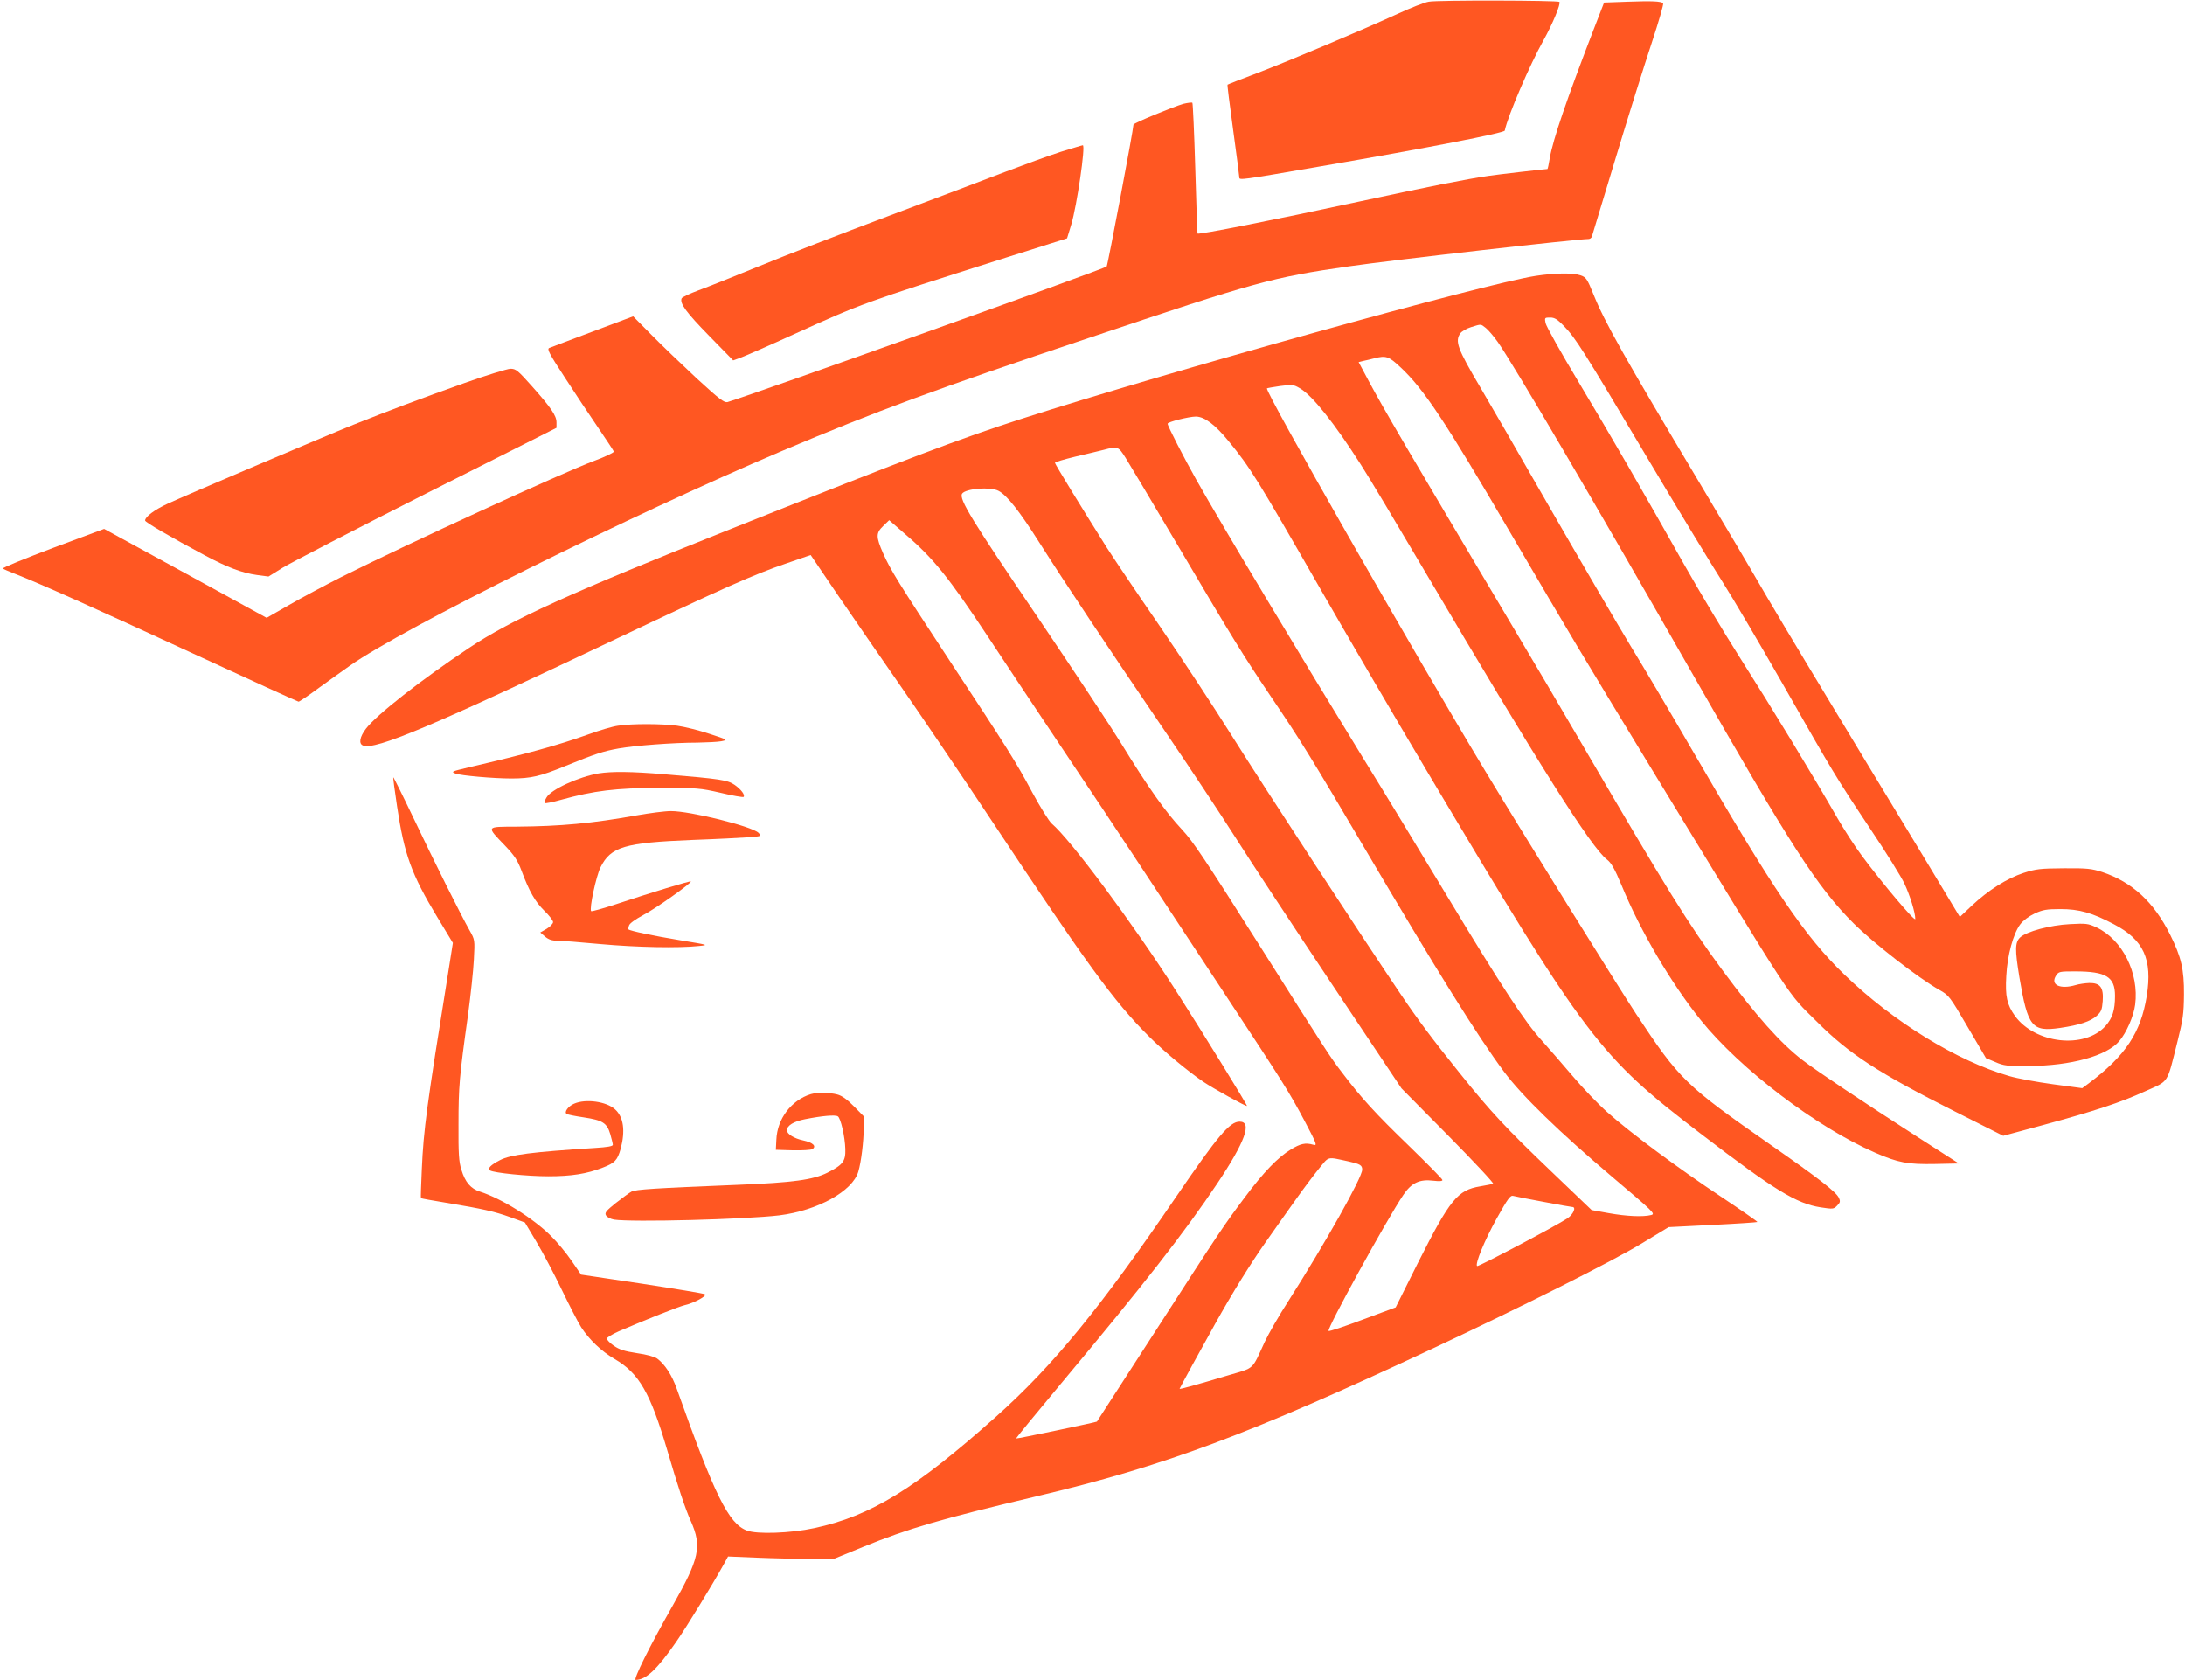
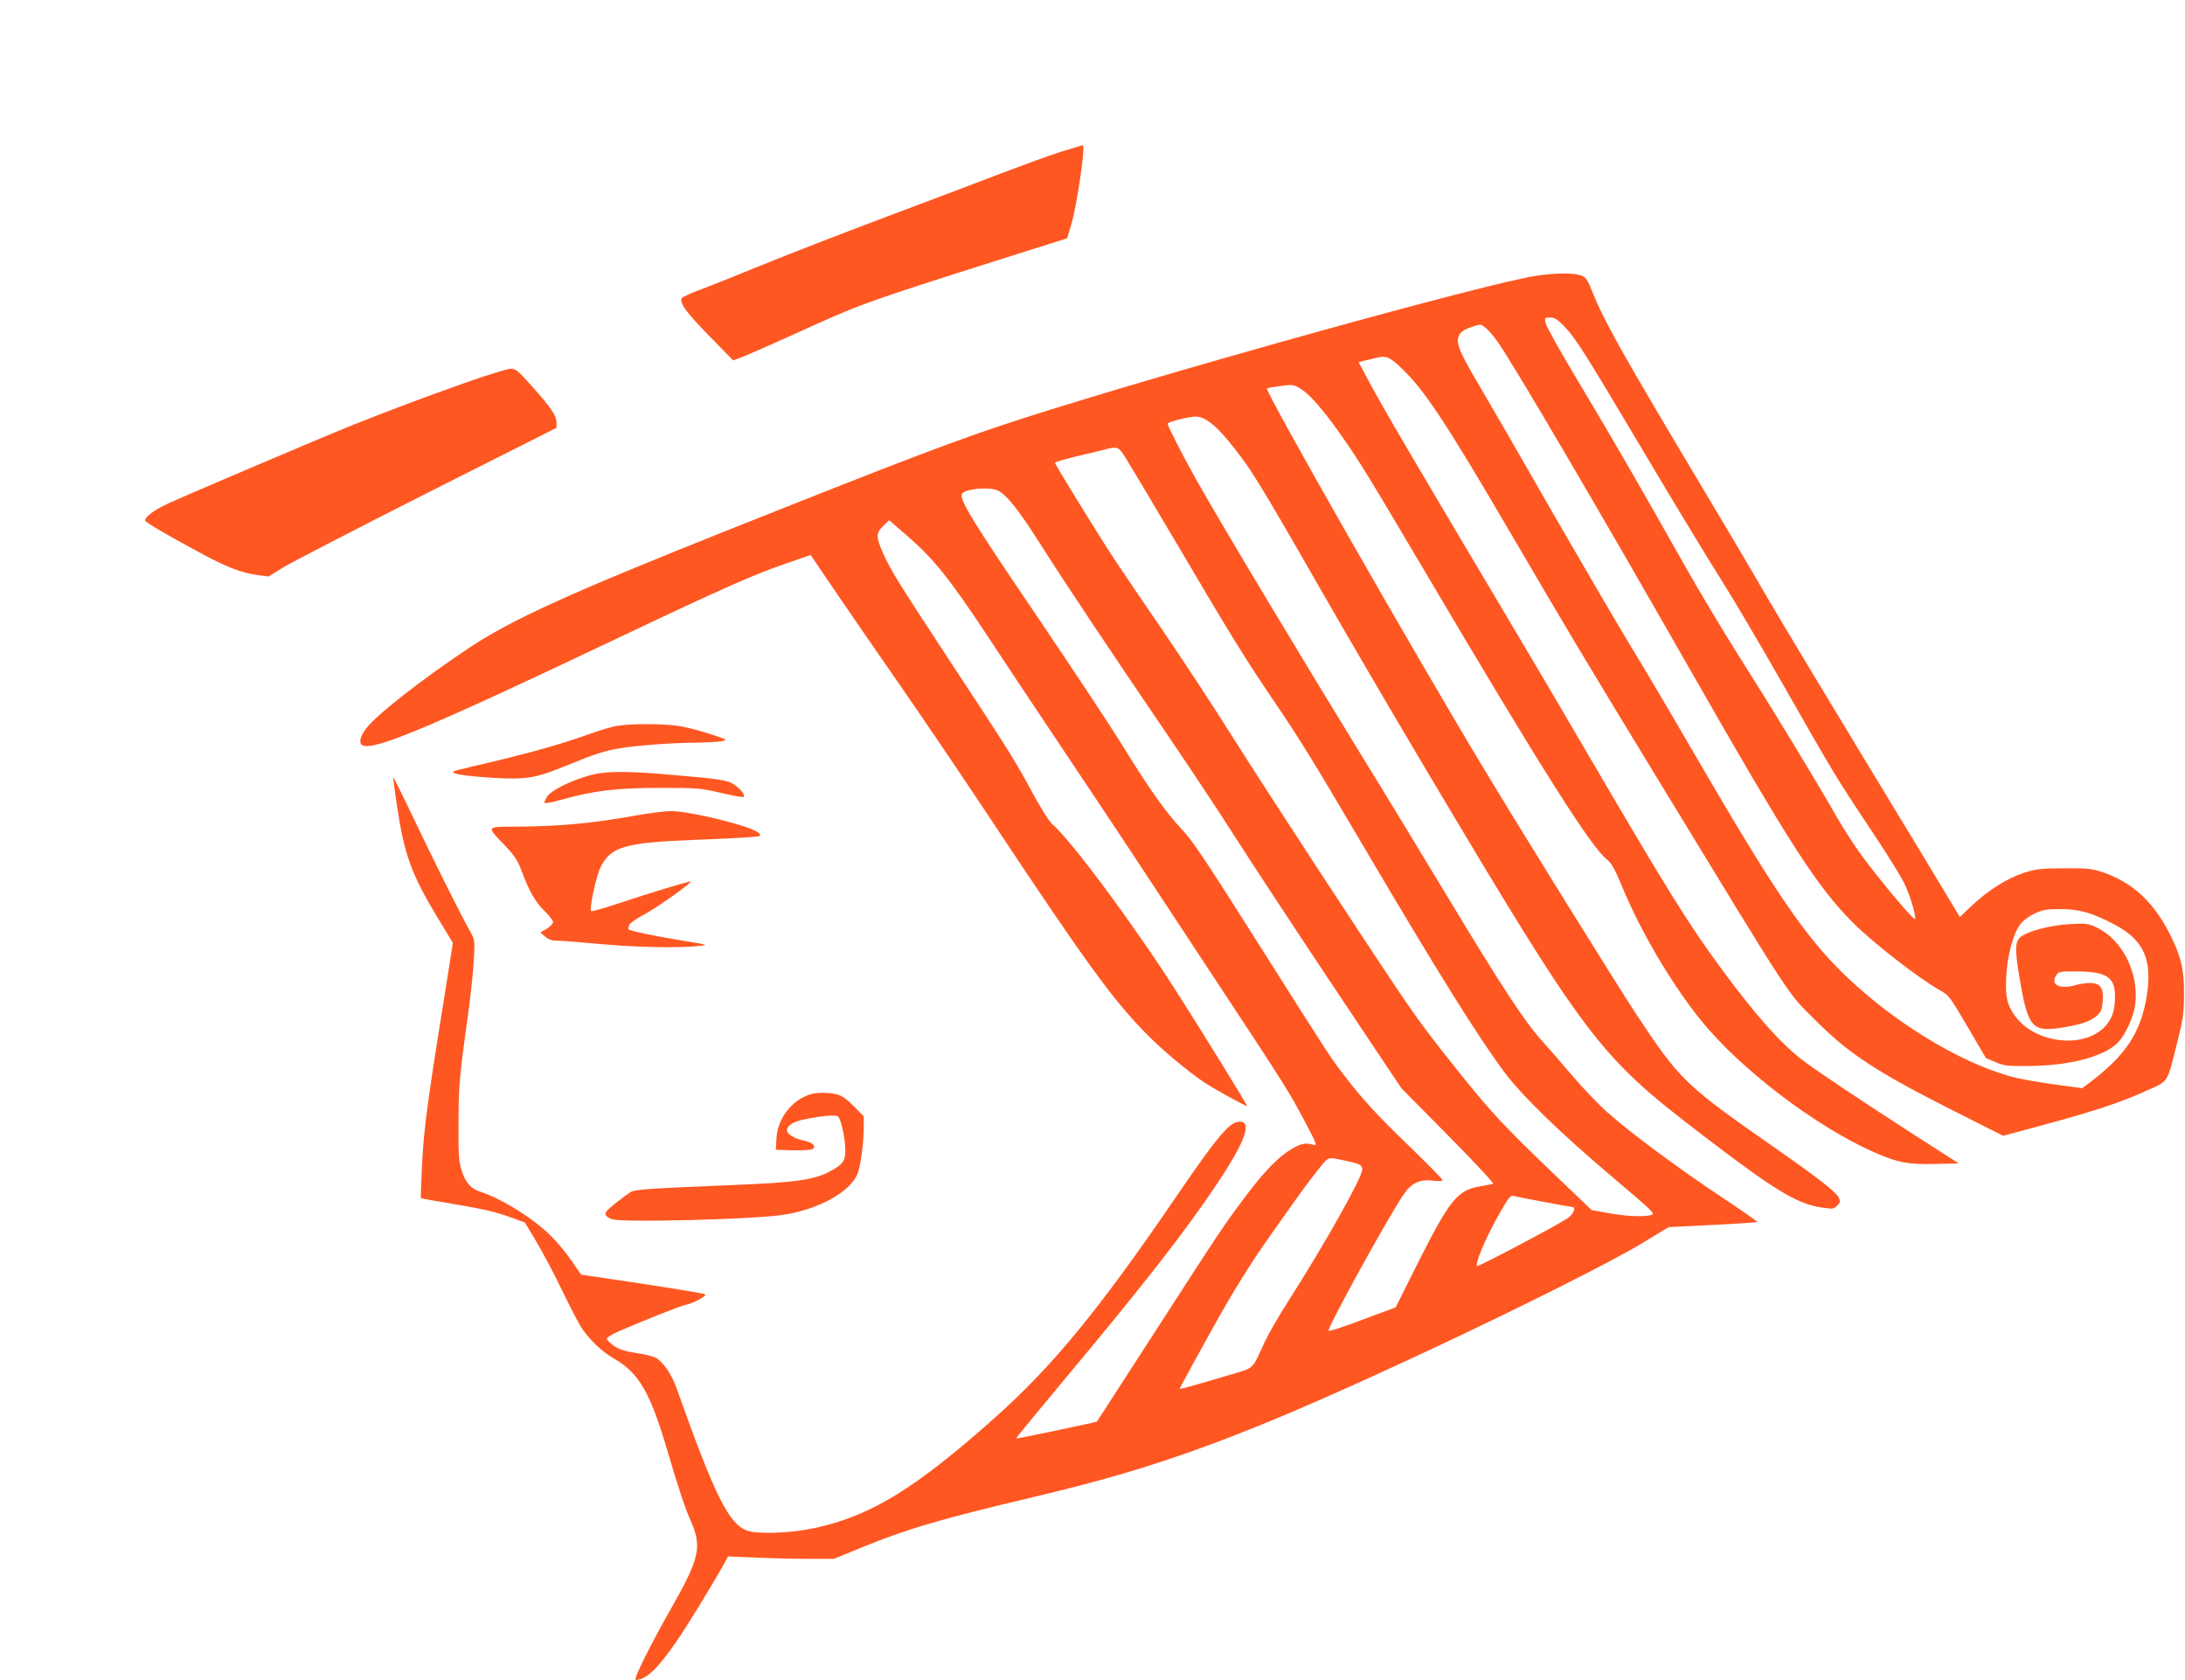
<svg xmlns="http://www.w3.org/2000/svg" version="1.0" width="1280pt" height="984pt" viewBox="0 0 1280 984" preserveAspectRatio="xMidYMid meet">
  <g transform="translate(0,984) scale(0.1,-0.1)" fill="#ff5722" stroke="none">
-     <path d="M8370 9830 c-25 -4 -106 -36 -180 -70 -207 -95 -646 -280 -830 -350 -91 -34 -167 -64 -169 -66 -2 -1 13 -121 33 -266 20 -145 36 -269 36 -277 0 -17 4 -17 478 65 628 108 1074 195 1077 209 18 87 148 389 227 529 53 95 103 215 93 225 -10 9 -715 11 -765 1z" />
-     <path d="M9536 9830 l-139 -5 -64 -165 c-154 -400 -235 -635 -254 -745 -6 -36 -12 -65 -14 -65 -12 0 -291 -32 -344 -40 -131 -19 -353 -63 -756 -150 -505 -109 -943 -196 -950 -188 -1 2 -7 173 -13 382 -6 208 -14 381 -17 384 -3 3 -27 0 -52 -6 -57 -16 -293 -113 -293 -122 0 -27 -151 -825 -157 -831 -15 -15 -2055 -744 -2221 -794 -19 -5 -46 15 -180 138 -86 80 -206 195 -265 255 l-108 109 -237 -89 c-130 -49 -245 -92 -254 -96 -15 -6 -2 -31 90 -172 59 -91 147 -224 196 -295 48 -71 90 -134 92 -140 2 -5 -49 -30 -114 -54 -192 -72 -1072 -476 -1483 -681 -96 -49 -234 -122 -306 -164 l-131 -75 -476 261 -476 260 -301 -112 c-165 -62 -296 -116 -292 -120 4 -4 35 -17 68 -30 144 -56 482 -207 1048 -469 335 -155 612 -281 616 -281 5 0 60 37 122 83 63 45 143 103 179 128 310 219 1644 881 2532 1258 555 234 892 359 1798 662 977 328 1070 354 1523 419 246 36 1337 160 1402 160 9 0 17 6 20 13 2 6 65 215 140 462 75 248 170 551 211 674 41 124 71 228 67 232 -14 12 -66 14 -207 9z" />
    <path d="M6215 8951 c-66 -21 -214 -75 -330 -119 -115 -44 -426 -162 -690 -261 -264 -99 -599 -229 -745 -289 -146 -60 -307 -124 -359 -143 -51 -19 -96 -40 -98 -47 -12 -29 28 -83 161 -219 l141 -144 41 15 c23 8 163 69 310 136 406 184 402 183 1247 451 l358 113 25 82 c32 107 85 465 67 463 -4 0 -62 -18 -128 -38z" />
    <path d="M8996 8224 c-300 -46 -2175 -568 -3011 -837 -366 -118 -653 -227 -1695 -642 -952 -379 -1295 -535 -1545 -702 -279 -186 -538 -389 -601 -471 -37 -48 -44 -89 -17 -99 71 -28 407 114 1483 625 628 298 809 378 994 441 l145 50 154 -227 c85 -125 250 -364 367 -532 117 -168 359 -525 538 -795 555 -837 718 -1062 922 -1265 83 -84 231 -207 320 -267 56 -38 251 -146 255 -141 3 4 -260 431 -415 673 -254 397 -618 887 -729 981 -15 13 -66 94 -113 181 -98 183 -141 251 -488 778 -299 455 -342 524 -387 625 -42 96 -42 118 1 159 l35 34 94 -82 c165 -141 255 -253 485 -601 74 -113 277 -418 451 -678 322 -481 422 -633 928 -1402 362 -549 385 -586 477 -759 72 -137 74 -143 48 -136 -45 13 -74 6 -130 -28 -76 -46 -160 -133 -271 -282 -124 -166 -136 -183 -532 -797 -182 -282 -332 -514 -333 -515 -4 -4 -471 -102 -474 -99 -1 2 118 147 264 322 485 580 726 889 915 1172 163 244 206 362 131 362 -58 0 -128 -83 -372 -440 -446 -654 -722 -991 -1055 -1288 -473 -422 -733 -582 -1065 -653 -137 -30 -337 -37 -395 -14 -106 40 -188 204 -410 829 -28 80 -70 145 -115 178 -15 11 -62 24 -119 32 -73 11 -103 21 -135 43 -23 16 -41 35 -41 42 0 7 32 26 70 43 165 71 355 146 386 153 54 12 135 56 118 64 -8 5 -174 32 -370 62 l-355 53 -55 80 c-30 44 -84 110 -121 146 -104 104 -291 220 -416 260 -54 17 -87 55 -109 128 -15 47 -18 94 -17 267 0 219 5 279 55 635 16 118 32 267 35 330 6 115 6 115 -25 170 -51 90 -210 408 -331 663 -62 130 -115 236 -116 234 -2 -2 8 -78 22 -170 42 -282 84 -398 235 -648 l92 -152 -27 -171 c-126 -783 -145 -924 -155 -1156 -4 -91 -7 -166 -5 -168 1 -2 67 -14 147 -27 215 -36 283 -51 377 -85 l85 -31 67 -112 c37 -62 104 -188 149 -282 45 -93 96 -192 114 -220 47 -72 118 -140 195 -185 144 -84 209 -197 309 -535 61 -209 105 -342 138 -415 66 -149 51 -218 -109 -500 -131 -230 -230 -430 -214 -430 60 0 126 62 238 224 60 86 212 334 279 455 l24 44 170 -7 c94 -4 233 -7 310 -7 l140 0 171 70 c265 108 453 163 1019 297 748 177 1239 360 2320 866 527 247 1050 510 1220 613 l160 97 258 13 c142 7 260 15 262 17 2 2 -91 67 -208 145 -256 170 -537 378 -671 498 -54 48 -146 144 -205 214 -58 69 -139 161 -179 206 -100 110 -233 313 -557 850 -153 253 -374 618 -493 810 -344 560 -826 1362 -974 1625 -71 126 -168 315 -168 328 0 11 127 42 166 42 51 -1 113 -48 192 -145 125 -152 167 -220 537 -865 153 -267 433 -746 623 -1065 942 -1583 1006 -1668 1612 -2131 423 -324 554 -404 695 -426 72 -11 77 -11 97 10 18 18 20 25 10 46 -15 34 -121 116 -395 307 -506 353 -538 385 -792 769 -114 173 -665 1060 -888 1430 -422 700 -1290 2221 -1275 2235 2 2 37 8 78 14 71 9 77 9 116 -14 73 -43 201 -204 355 -445 48 -74 212 -349 366 -610 681 -1154 985 -1635 1077 -1705 25 -19 45 -54 86 -152 110 -268 290 -573 463 -788 231 -287 679 -628 1022 -777 135 -59 192 -69 350 -66 l140 3 -240 154 c-329 212 -586 383 -675 451 -129 99 -272 259 -472 530 -201 273 -321 467 -811 1305 -115 198 -321 547 -457 775 -560 942 -715 1205 -804 1372 l-57 107 28 7 c15 3 44 10 63 15 70 18 86 12 155 -53 135 -126 261 -315 642 -967 376 -641 390 -665 853 -1426 830 -1362 763 -1260 944 -1440 190 -190 360 -300 811 -527 l280 -141 230 62 c309 84 457 133 602 199 142 64 125 38 189 292 32 128 37 160 38 275 1 147 -16 219 -81 350 -96 192 -222 308 -398 367 -62 20 -88 23 -225 22 -139 -1 -163 -4 -235 -27 -98 -32 -208 -102 -303 -191 l-71 -67 -14 23 c-8 13 -31 52 -53 88 -21 36 -232 385 -469 775 -237 391 -505 836 -595 990 -89 154 -266 453 -393 665 -444 743 -557 944 -622 1105 -37 92 -44 101 -75 112 -46 16 -153 14 -264 -3z m165 -293 c70 -72 115 -144 479 -756 183 -308 385 -641 448 -739 63 -99 222 -369 354 -600 302 -530 307 -539 511 -846 94 -140 185 -286 203 -325 32 -68 64 -170 64 -208 0 -20 -190 205 -312 369 -41 55 -105 154 -143 220 -144 251 -383 644 -580 954 -89 140 -233 381 -320 535 -252 447 -414 728 -616 1065 -104 173 -192 330 -195 348 -6 31 -5 32 27 32 26 0 42 -10 80 -49z m-457 -12 c14 -11 46 -48 70 -82 94 -134 580 -961 1131 -1927 582 -1019 740 -1265 953 -1478 118 -117 381 -322 504 -391 55 -31 60 -37 164 -215 l108 -184 55 -23 c50 -22 70 -24 196 -23 246 1 457 59 530 146 42 49 84 145 93 213 24 185 -75 382 -227 453 -49 23 -61 24 -155 19 -117 -6 -254 -43 -292 -78 -30 -29 -31 -71 -4 -234 49 -291 73 -320 239 -296 114 17 177 38 213 70 27 24 32 36 36 87 6 80 -15 107 -79 106 -24 -1 -60 -6 -79 -12 -92 -27 -151 1 -115 56 15 23 21 24 111 24 182 0 234 -32 234 -143 0 -84 -15 -131 -56 -177 -123 -136 -411 -104 -530 59 -47 66 -58 114 -51 234 6 121 41 249 82 303 17 22 50 47 84 63 48 22 70 26 151 26 110 0 185 -21 314 -89 174 -91 226 -205 192 -420 -35 -215 -124 -349 -339 -511 l-39 -29 -171 23 c-95 13 -210 34 -257 48 -305 88 -679 318 -964 593 -234 226 -414 491 -898 1325 -118 204 -279 476 -358 605 -78 129 -290 492 -471 806 -180 315 -365 634 -410 710 -131 222 -147 265 -114 312 9 12 37 28 63 36 61 19 55 19 86 -5z m-2110 -761 c22 -35 154 -256 294 -493 335 -568 401 -674 557 -905 175 -258 234 -354 547 -885 431 -731 664 -1104 819 -1313 105 -141 327 -356 627 -610 249 -211 261 -222 235 -229 -47 -12 -143 -8 -249 11 l-100 18 -232 222 c-273 261 -358 352 -543 583 -157 195 -243 310 -346 463 -205 303 -796 1207 -977 1495 -114 182 -311 481 -437 665 -127 184 -264 388 -305 452 -135 214 -304 489 -304 497 0 5 53 20 118 36 64 15 140 33 167 40 83 22 86 21 129 -47z m-745 -193 c49 -25 122 -117 241 -305 140 -221 407 -622 736 -1105 135 -198 320 -477 411 -620 91 -143 347 -532 569 -865 l404 -605 275 -278 c151 -153 269 -279 262 -281 -6 -2 -41 -9 -76 -15 -133 -22 -177 -77 -363 -445 l-132 -264 -194 -72 c-106 -40 -196 -70 -199 -66 -12 11 342 655 438 797 48 71 95 93 176 83 34 -4 53 -3 53 4 0 6 -88 95 -195 199 -197 190 -280 281 -392 429 -72 94 -89 121 -461 709 -350 553 -412 645 -477 715 -98 105 -194 240 -360 510 -59 96 -277 425 -483 730 -390 574 -465 697 -446 728 19 30 166 42 213 17z m2051 -3928 c67 -15 80 -22 80 -48 0 -46 -213 -425 -432 -769 -55 -85 -117 -193 -139 -240 -78 -169 -56 -149 -214 -196 -190 -57 -285 -83 -285 -79 0 3 139 257 208 380 103 185 211 358 297 480 50 72 129 182 174 246 45 64 107 146 137 183 62 75 44 71 174 43z m1143 -237 c88 -17 163 -30 168 -30 24 0 6 -43 -28 -66 -60 -41 -524 -286 -530 -280 -13 13 44 151 115 279 66 118 80 137 97 132 11 -3 91 -19 178 -35z" />
    <path d="M2720 7596 c-254 -90 -452 -165 -650 -244 -180 -72 -990 -417 -1087 -462 -78 -36 -133 -77 -133 -99 0 -10 155 -100 350 -204 133 -71 219 -103 305 -115 l68 -9 82 51 c45 28 424 224 843 436 l762 384 0 32 c0 39 -31 85 -145 213 -82 92 -93 101 -125 101 -19 -1 -141 -38 -270 -84z" />
    <path d="M3620 5589 c-31 -4 -112 -28 -180 -53 -171 -61 -347 -110 -695 -191 -100 -24 -104 -25 -77 -36 31 -12 224 -29 328 -29 114 0 169 13 313 72 177 72 225 88 316 104 96 17 322 34 460 34 55 1 118 4 140 8 40 8 40 8 -70 44 -60 20 -145 41 -188 47 -89 12 -265 13 -347 0z" />
    <path d="M3508 5310 c-118 -20 -282 -95 -307 -142 -9 -15 -13 -29 -10 -32 3 -3 46 5 95 19 195 54 321 69 574 70 225 0 240 -1 362 -29 70 -17 130 -27 134 -24 10 11 -14 44 -53 71 -42 28 -77 34 -413 62 -188 16 -307 17 -382 5z" />
    <path d="M3730 5064 c-262 -47 -446 -64 -703 -66 -183 -1 -180 5 -67 -113 54 -57 72 -84 95 -145 45 -121 80 -182 134 -235 28 -27 51 -57 51 -66 0 -9 -17 -27 -37 -39 l-38 -22 28 -24 c20 -17 40 -24 70 -24 23 0 139 -9 257 -20 210 -19 455 -24 575 -11 59 6 57 6 -113 34 -152 25 -290 54 -300 63 -2 1 -1 12 3 23 4 13 37 36 83 61 72 37 286 189 279 197 -5 4 -235 -66 -440 -134 -76 -25 -141 -43 -144 -40 -12 13 29 205 55 257 60 120 140 144 538 160 142 5 292 13 333 16 73 6 73 6 54 26 -39 38 -402 128 -513 127 -36 0 -126 -12 -200 -25z" />
    <path d="M4750 3431 c-114 -35 -197 -144 -202 -267 l-3 -59 100 -3 c55 -1 106 2 114 7 26 17 3 39 -54 51 -52 11 -95 37 -95 59 0 28 39 52 105 65 100 20 178 27 193 17 17 -10 42 -119 44 -192 2 -71 -14 -92 -105 -138 -84 -42 -202 -58 -522 -71 -493 -20 -601 -27 -626 -40 -13 -7 -54 -37 -92 -67 -56 -45 -66 -57 -57 -72 5 -10 26 -21 47 -25 103 -16 770 1 968 25 224 28 429 141 463 256 17 57 31 174 32 256 l0 68 -57 58 c-40 41 -71 63 -98 70 -45 12 -118 13 -155 2z" />
-     <path d="M3363 3375 c-35 -15 -60 -50 -43 -60 6 -4 51 -13 99 -20 112 -17 136 -32 156 -98 8 -28 15 -56 15 -63 0 -8 -34 -14 -102 -18 -376 -24 -497 -40 -558 -71 -55 -28 -77 -50 -59 -61 23 -14 217 -34 341 -34 135 0 225 14 320 51 70 27 85 43 104 110 28 106 17 186 -33 231 -50 46 -172 63 -240 33z" />
  </g>
</svg>